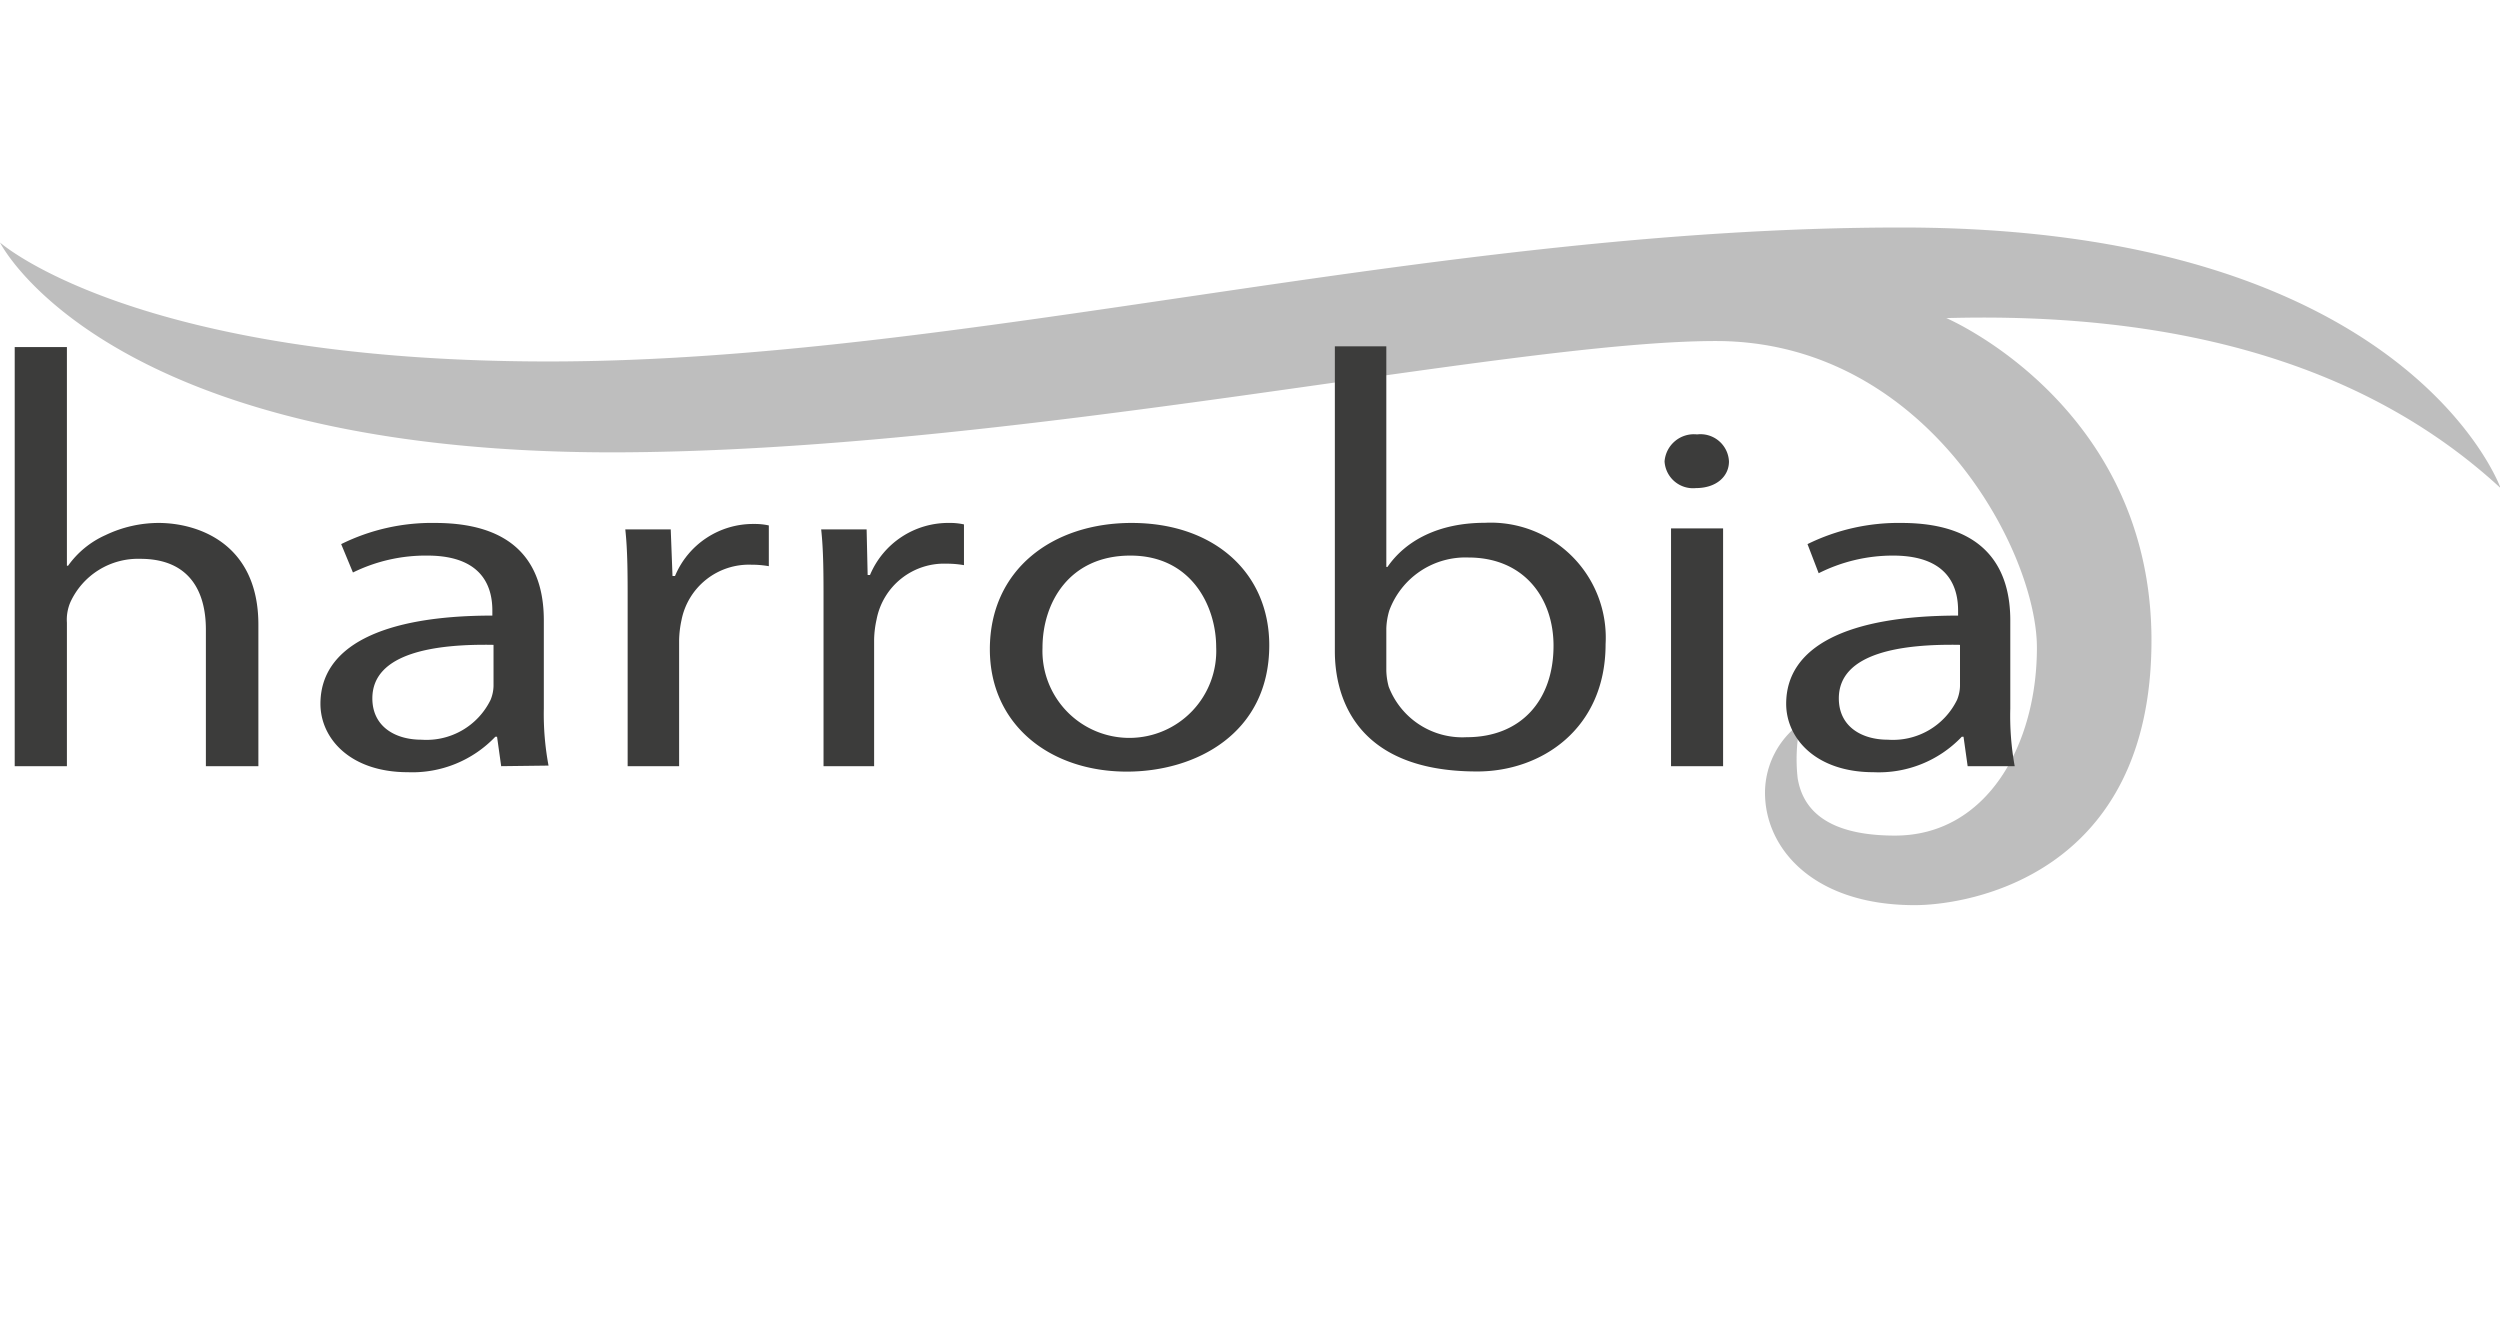
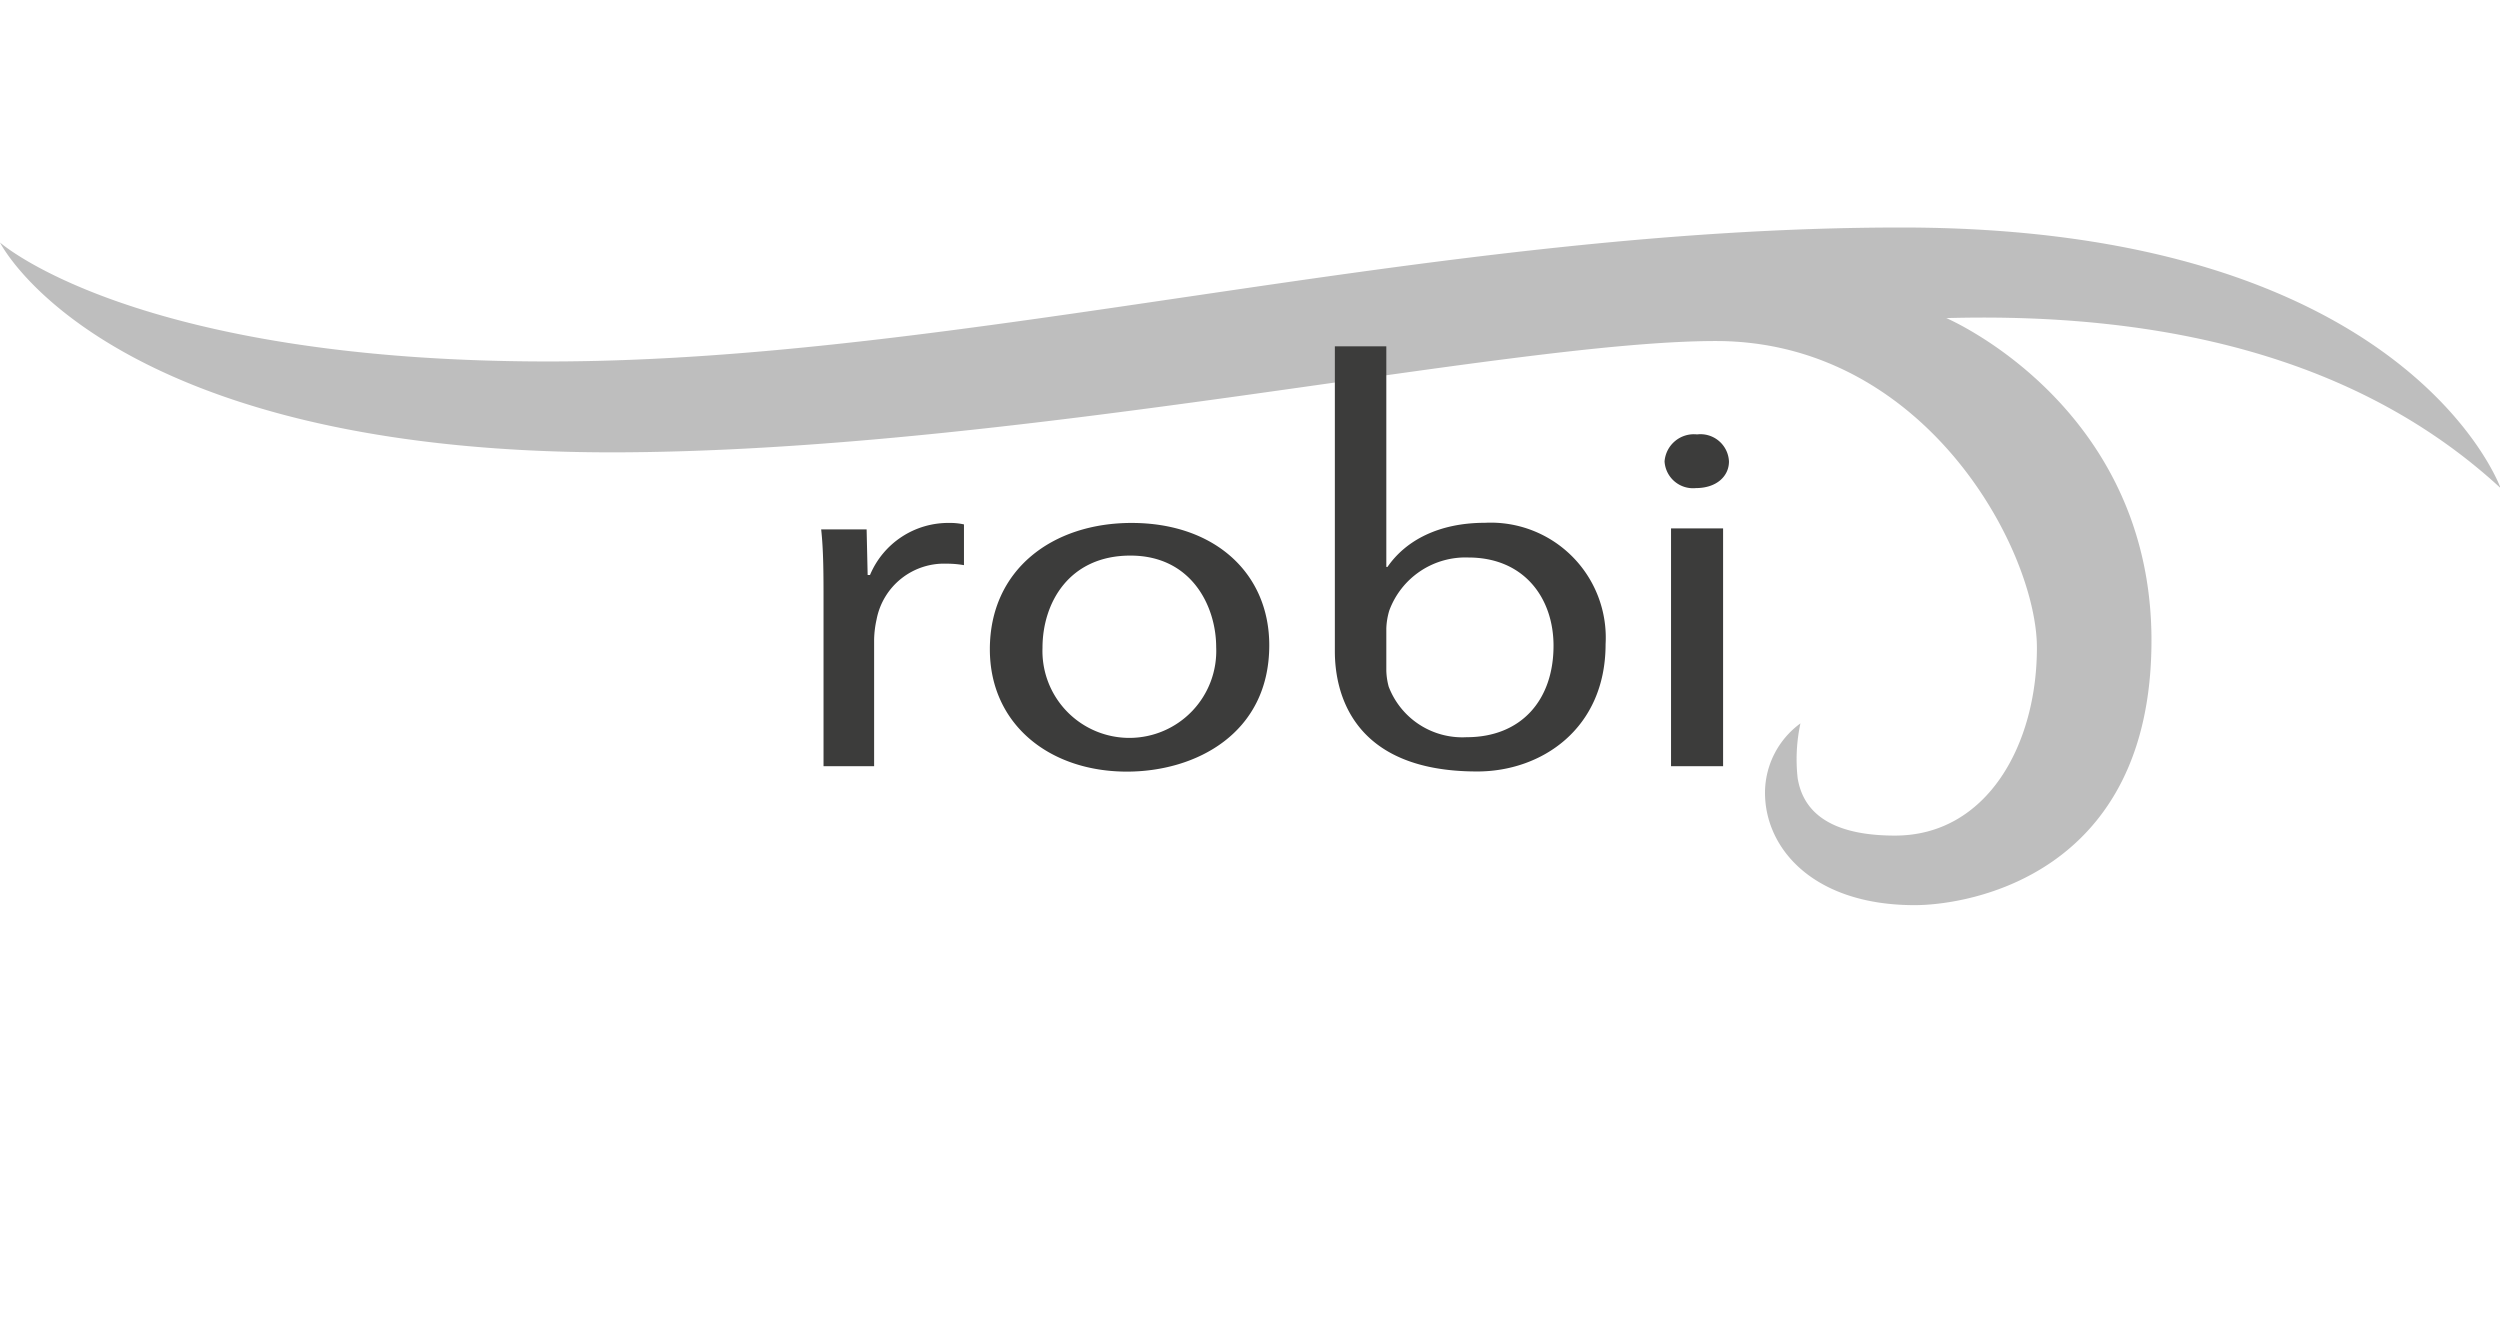
<svg xmlns="http://www.w3.org/2000/svg" viewBox="0 0 170 90">
  <defs>
    <style>.cls-1{fill:none;}.cls-2,.cls-3{fill:#3c3c3b;}.cls-2{opacity:0.33;}</style>
  </defs>
  <title>Harrobia</title>
  <g id="Capa_2" data-name="Capa 2">
    <g id="Ágora_01" data-name="Ágora 01">
      <rect class="cls-1" width="170" height="90" />
      <path class="cls-2" d="M0,16.49s9.1,8.09,37.3,8.09,59.83-9.11,92-9.11c34.46,0,40.74,17.72,40.74,17.72-9-8.3-21.71-12-37.69-11.56,0,0,13.95,5.94,13.95,21.92s-12.44,18-16.1,18c-6.89,0-10.18-3.85-10.18-7.64a5.85,5.85,0,0,1,2.41-4.72,11.57,11.57,0,0,0-.19,3.72c.29,1.78,1.56,3.91,6.62,3.91,6.24,0,9.65-6.15,9.65-12.77s-7.57-20.86-21.83-20.86-48,7.57-75.17,7.57C7.08,30.72,0,16.49,0,16.49Z" />
-       <path class="cls-3" d="M1,23.6H4.55V38.47h.08a6.24,6.24,0,0,1,2.54-2.08,8.41,8.41,0,0,1,3.61-.83c2.61,0,6.79,1.34,6.79,6.92V52.1H14V42.81C14,40.2,12.87,38,9.54,38a5.06,5.06,0,0,0-4.75,2.94,3,3,0,0,0-.24,1.4V52.1H1Z" />
-       <path class="cls-3" d="M34.08,52.1l-.28-2h-.12a7.79,7.79,0,0,1-5.94,2.41c-3.94,0-5.95-2.31-5.95-4.65,0-3.91,4.18-6,11.69-6v-.34c0-1.33-.44-3.74-4.42-3.74A11.21,11.21,0,0,0,24,38.93L23.2,37a13.89,13.89,0,0,1,6.38-1.44c6,0,7.4,3.37,7.4,6.62v6a19.08,19.08,0,0,0,.32,3.88Zm-.52-8.25c-3.86-.07-8.24.5-8.24,3.64,0,1.9,1.53,2.81,3.34,2.81a4.85,4.85,0,0,0,4.7-2.71,2.64,2.64,0,0,0,.2-.94Z" />
-       <path class="cls-3" d="M42.68,41c0-1.9,0-3.54-.16-5h3.09l.12,3.17h.17a5.75,5.75,0,0,1,5.38-3.54,4.34,4.34,0,0,1,1,.1v2.77a6.91,6.91,0,0,0-1.2-.1,4.67,4.67,0,0,0-4.74,3.78,7,7,0,0,0-.16,1.37V52.1h-3.5Z" />
      <path class="cls-3" d="M56,41c0-1.9,0-3.54-.16-5h3.09L59,39.1h.16a5.77,5.77,0,0,1,5.39-3.54,4.34,4.34,0,0,1,1,.1v2.77a6.91,6.91,0,0,0-1.2-.1,4.67,4.67,0,0,0-4.74,3.78,6.93,6.93,0,0,0-.17,1.37V52.1H56Z" />
      <path class="cls-3" d="M86.31,43.88c0,6-5,8.59-9.68,8.59-5.26,0-9.32-3.21-9.32-8.32,0-5.42,4.26-8.59,9.64-8.59C82.54,35.56,86.31,38.93,86.31,43.88Zm-15.42.17A5.91,5.91,0,1,0,82.7,44c0-2.74-1.65-6.22-5.83-6.22S70.89,41,70.89,44.05Z" />
      <path class="cls-3" d="M90.77,44.29V23.55h3.5v15h.08c1.24-1.8,3.49-3,6.63-3a7.82,7.82,0,0,1,8.2,8.25c0,5.78-4.38,8.66-8.72,8.66C91.92,52.47,90.77,47.06,90.77,44.29Zm3.5,1.33a4.68,4.68,0,0,0,.16,1.07,5.36,5.36,0,0,0,5.3,3.44c3.7,0,5.91-2.51,5.91-6.22,0-3.24-2-6-5.79-6a5.52,5.52,0,0,0-5.38,3.61,4.83,4.83,0,0,0-.2,1.2Z" />
      <path class="cls-3" d="M117.57,31.38c0,1-.84,1.81-2.25,1.81a1.94,1.94,0,0,1-2.13-1.81,2,2,0,0,1,2.21-1.84A1.94,1.94,0,0,1,117.57,31.38ZM113.63,52.1V35.93h3.54V52.1Z" />
-       <path class="cls-3" d="M133.8,52.1l-.28-2h-.12a7.79,7.79,0,0,1-6,2.41c-3.93,0-5.94-2.31-5.94-4.65,0-3.91,4.18-6,11.69-6v-.34c0-1.33-.44-3.74-4.42-3.74a11.21,11.21,0,0,0-5.06,1.2L122.91,37a14,14,0,0,1,6.39-1.44c5.95,0,7.4,3.37,7.4,6.62v6A19.08,19.08,0,0,0,137,52.1Zm-.52-8.25c-3.86-.07-8.24.5-8.24,3.64,0,1.9,1.53,2.81,3.34,2.81a4.85,4.85,0,0,0,4.7-2.71,2.64,2.64,0,0,0,.2-.94Z" />
    </g>
  </g>
</svg>